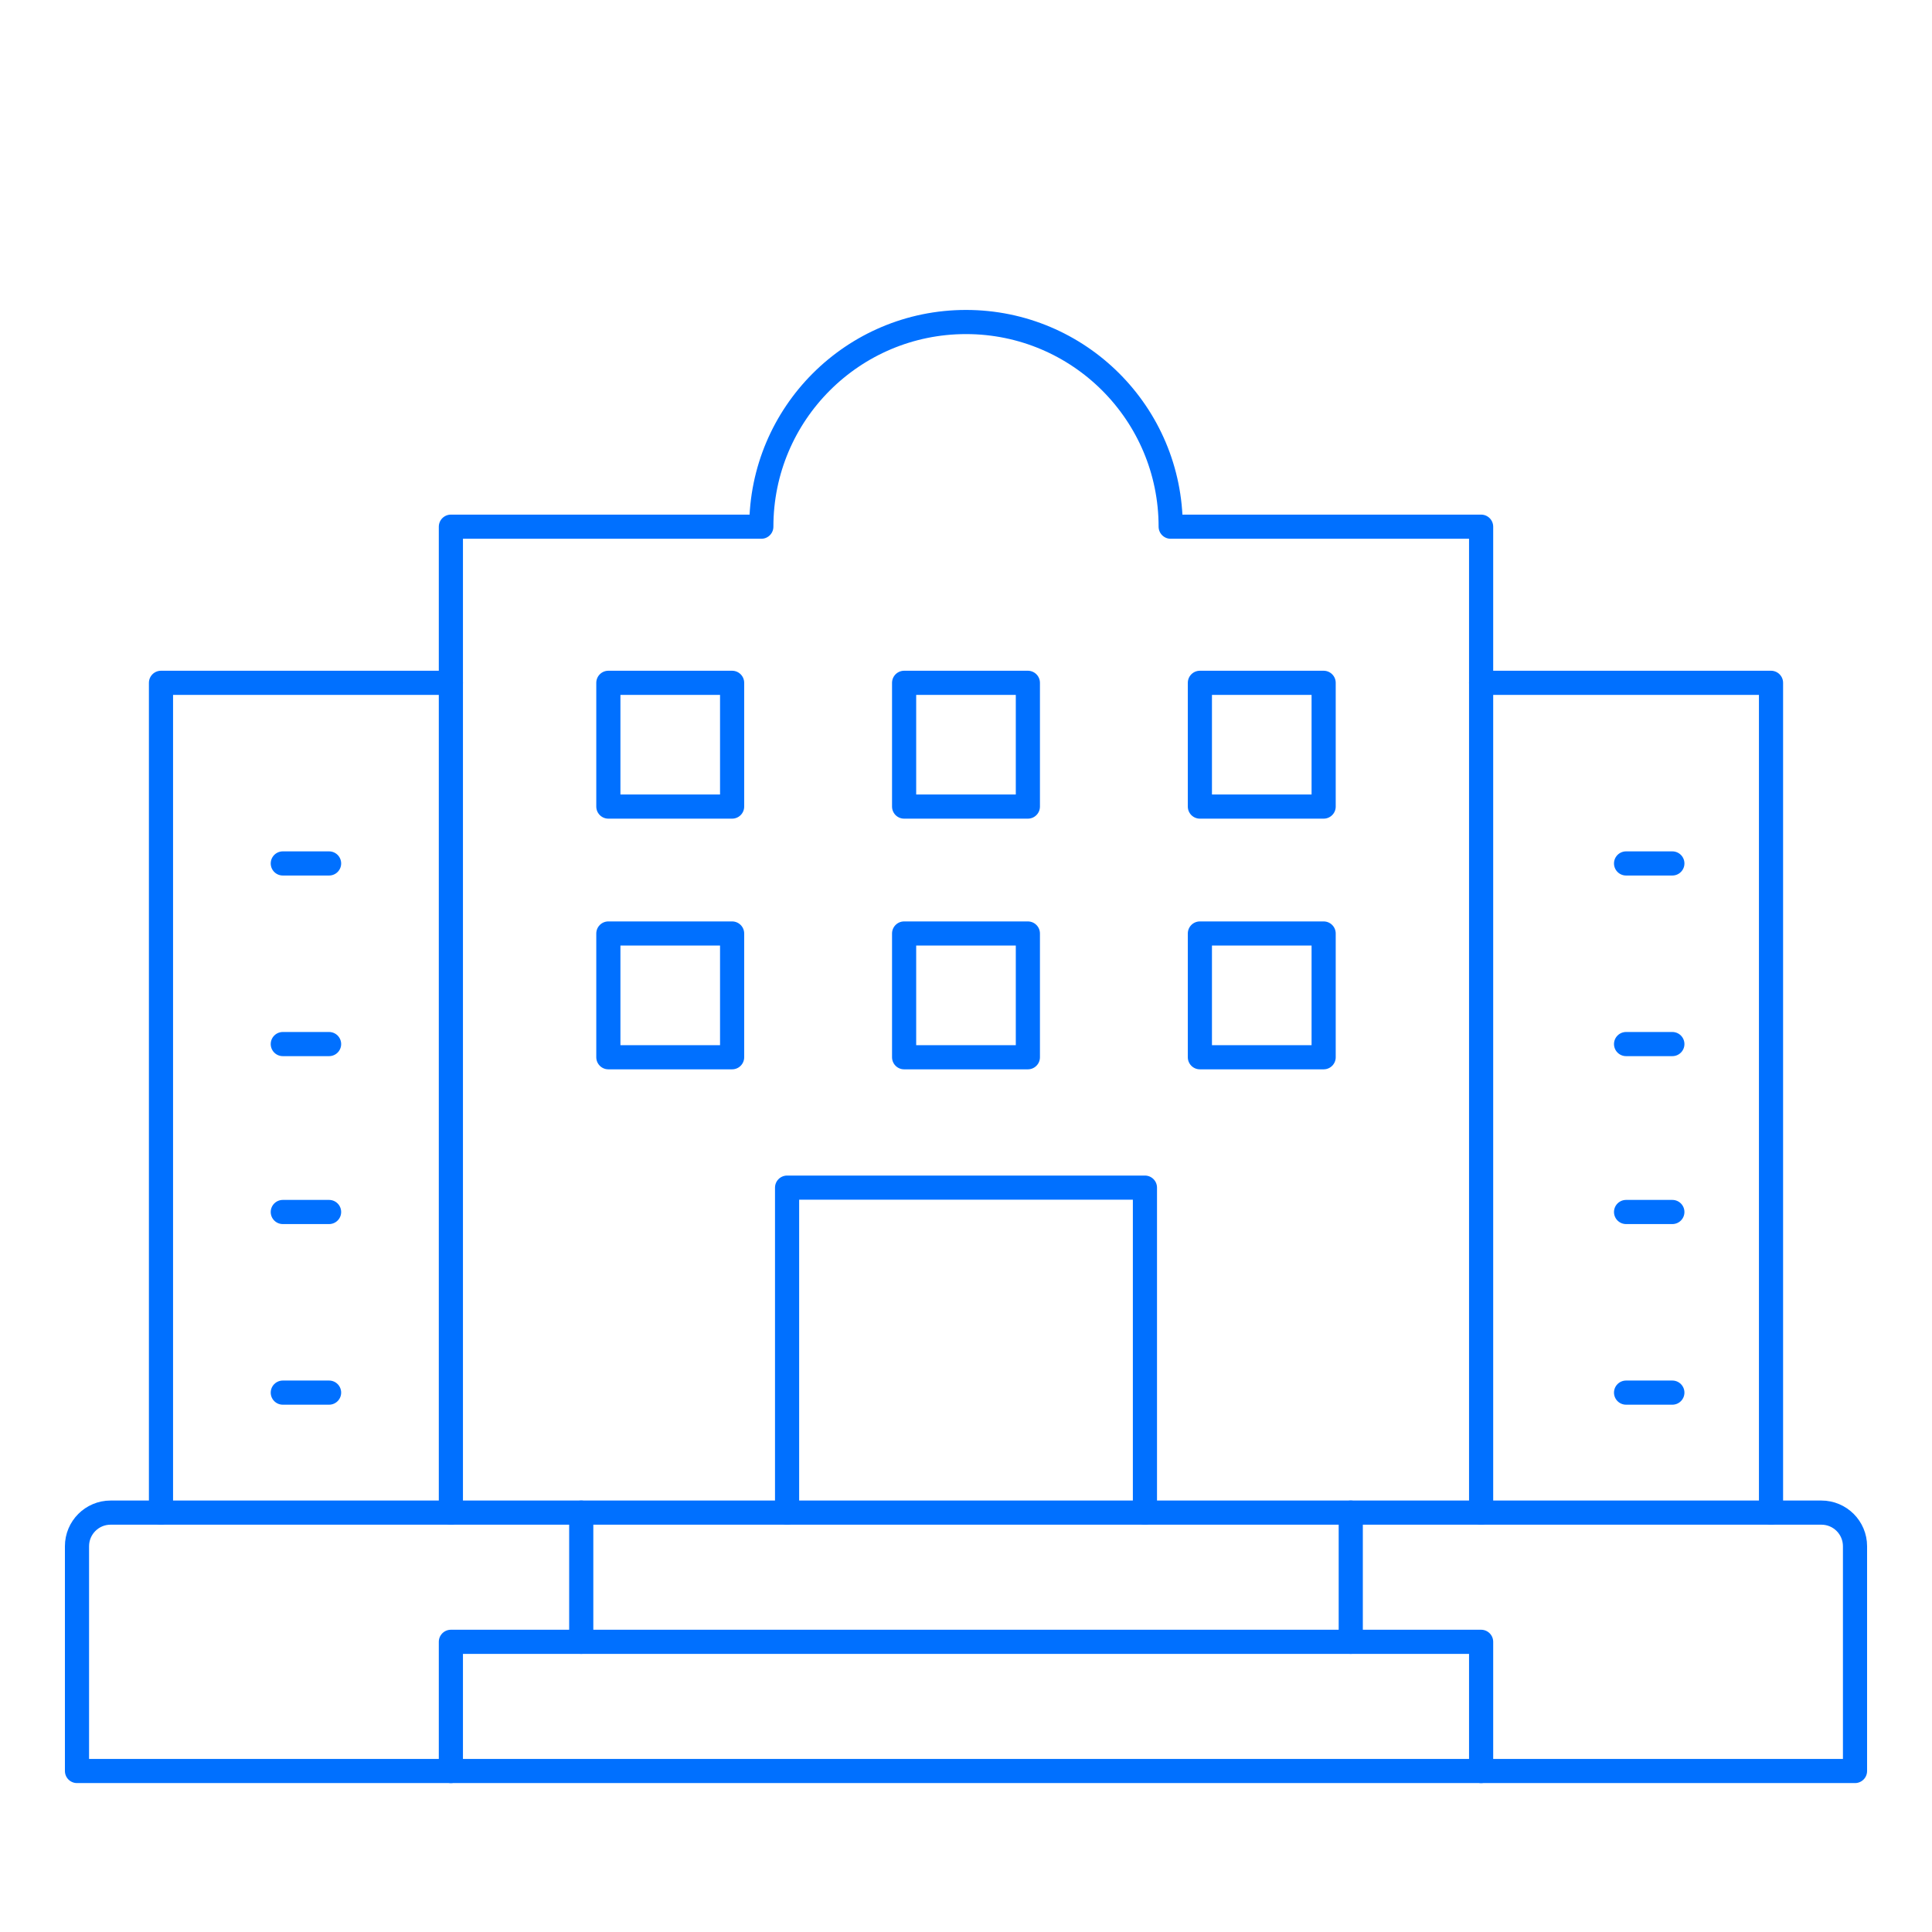
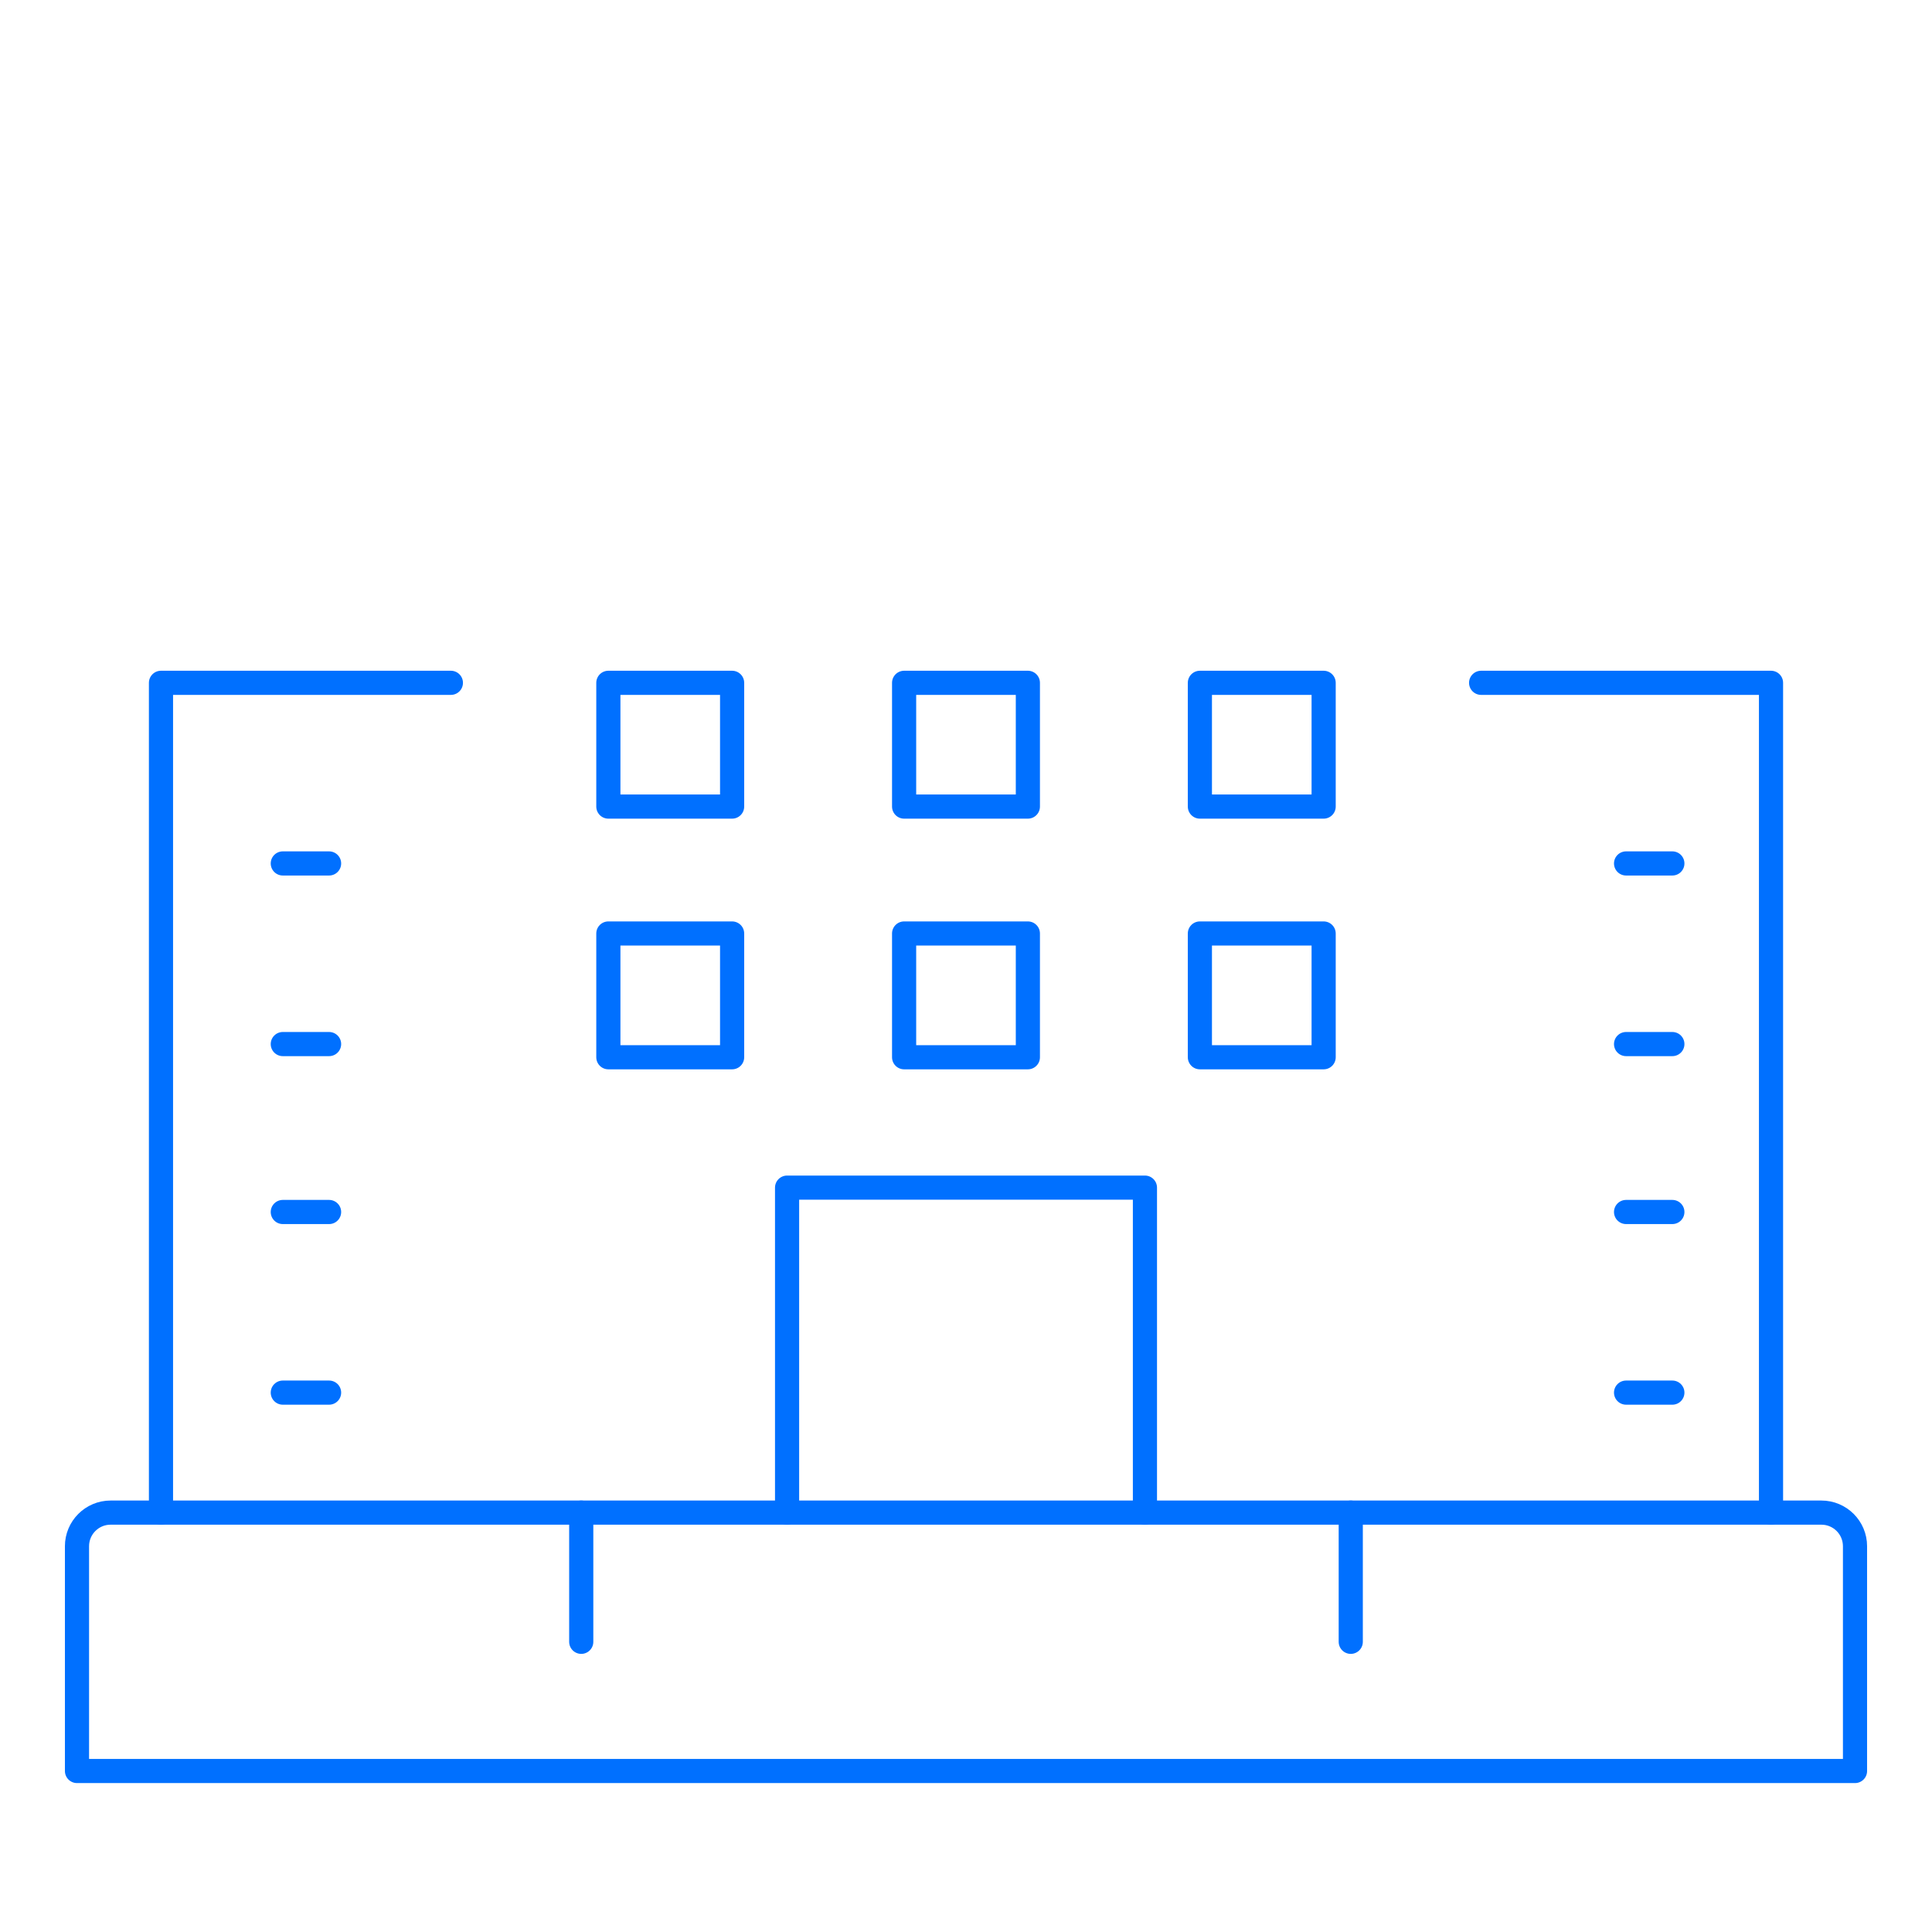
<svg xmlns="http://www.w3.org/2000/svg" id="b" data-name="Design" viewBox="0 0 120 120">
-   <path d="m91.995,93.952v-61.238h-19.282c0-7.021-5.692-12.713-12.713-12.713s-12.713,5.692-12.713,12.713h-19.282v61.238" style="fill: none; stroke: #0070ff; stroke-linecap: round; stroke-linejoin: round; stroke-width: 1.5px;" />
  <polyline points="91.995 42.411 110.001 42.411 110.001 93.952" style="fill: none; stroke: #0070ff; stroke-linecap: round; stroke-linejoin: round; stroke-width: 1.5px;" />
  <polyline points="28.005 42.411 9.999 42.411 9.999 93.952" style="fill: none; stroke: #0070ff; stroke-linecap: round; stroke-linejoin: round; stroke-width: 1.5px;" />
  <g>
    <line x1="17.565" y1="64.849" x2="20.44" y2="64.849" style="fill: none; stroke: #0070ff; stroke-linecap: round; stroke-linejoin: round; stroke-width: 1.5px;" />
    <line x1="17.565" y1="53.63" x2="20.44" y2="53.63" style="fill: none; stroke: #0070ff; stroke-linecap: round; stroke-linejoin: round; stroke-width: 1.5px;" />
    <line x1="17.565" y1="86.498" x2="20.44" y2="86.498" style="fill: none; stroke: #0070ff; stroke-linecap: round; stroke-linejoin: round; stroke-width: 1.5px;" />
    <line x1="17.565" y1="75.279" x2="20.44" y2="75.279" style="fill: none; stroke: #0070ff; stroke-linecap: round; stroke-linejoin: round; stroke-width: 1.5px;" />
    <line x1="100.998" y1="64.849" x2="103.873" y2="64.849" style="fill: none; stroke: #0070ff; stroke-linecap: round; stroke-linejoin: round; stroke-width: 1.5px;" />
    <line x1="100.998" y1="53.63" x2="103.873" y2="53.63" style="fill: none; stroke: #0070ff; stroke-linecap: round; stroke-linejoin: round; stroke-width: 1.5px;" />
    <line x1="100.998" y1="86.498" x2="103.873" y2="86.498" style="fill: none; stroke: #0070ff; stroke-linecap: round; stroke-linejoin: round; stroke-width: 1.5px;" />
    <line x1="100.998" y1="75.279" x2="103.873" y2="75.279" style="fill: none; stroke: #0070ff; stroke-linecap: round; stroke-linejoin: round; stroke-width: 1.5px;" />
  </g>
  <polyline points="48.887 93.952 48.887 73.766 71.114 73.766 71.114 93.952" style="fill: none; stroke: #0070ff; stroke-linecap: round; stroke-linejoin: round; stroke-width: 1.5px;" />
  <path d="m115.218,110v-13.961c0-1.153-.935-2.088-2.088-2.088H6.87c-1.153,0-2.088.935-2.088,2.088v13.961h110.435" style="fill: none; stroke: #0070ff; stroke-linecap: round; stroke-linejoin: round; stroke-width: 1.5px;" />
  <rect x="37.786" y="57.981" width="7.687" height="7.687" style="fill: none; stroke: #0070ff; stroke-linecap: round; stroke-linejoin: round; stroke-width: 1.5px;" />
  <rect x="56.156" y="57.981" width="7.687" height="7.687" style="fill: none; stroke: #0070ff; stroke-linecap: round; stroke-linejoin: round; stroke-width: 1.5px;" />
  <rect x="74.527" y="57.981" width="7.687" height="7.687" style="fill: none; stroke: #0070ff; stroke-linecap: round; stroke-linejoin: round; stroke-width: 1.5px;" />
  <rect x="37.786" y="42.411" width="7.687" height="7.687" style="fill: none; stroke: #0070ff; stroke-linecap: round; stroke-linejoin: round; stroke-width: 1.5px;" />
  <rect x="56.156" y="42.411" width="7.687" height="7.687" style="fill: none; stroke: #0070ff; stroke-linecap: round; stroke-linejoin: round; stroke-width: 1.5px;" />
  <rect x="74.527" y="42.411" width="7.687" height="7.687" style="fill: none; stroke: #0070ff; stroke-linecap: round; stroke-linejoin: round; stroke-width: 1.5px;" />
  <line x1="83.898" y1="93.952" x2="83.898" y2="101.976" style="fill: none; stroke: #0070ff; stroke-linecap: round; stroke-linejoin: round; stroke-width: 1.5px;" />
  <line x1="36.102" y1="101.976" x2="36.102" y2="93.952" style="fill: none; stroke: #0070ff; stroke-linecap: round; stroke-linejoin: round; stroke-width: 1.5px;" />
-   <polyline points="28.005 110 28.005 101.976 91.995 101.976 91.995 110" style="fill: none; stroke: #0070ff; stroke-linecap: round; stroke-linejoin: round; stroke-width: 1.5px;" />
</svg>